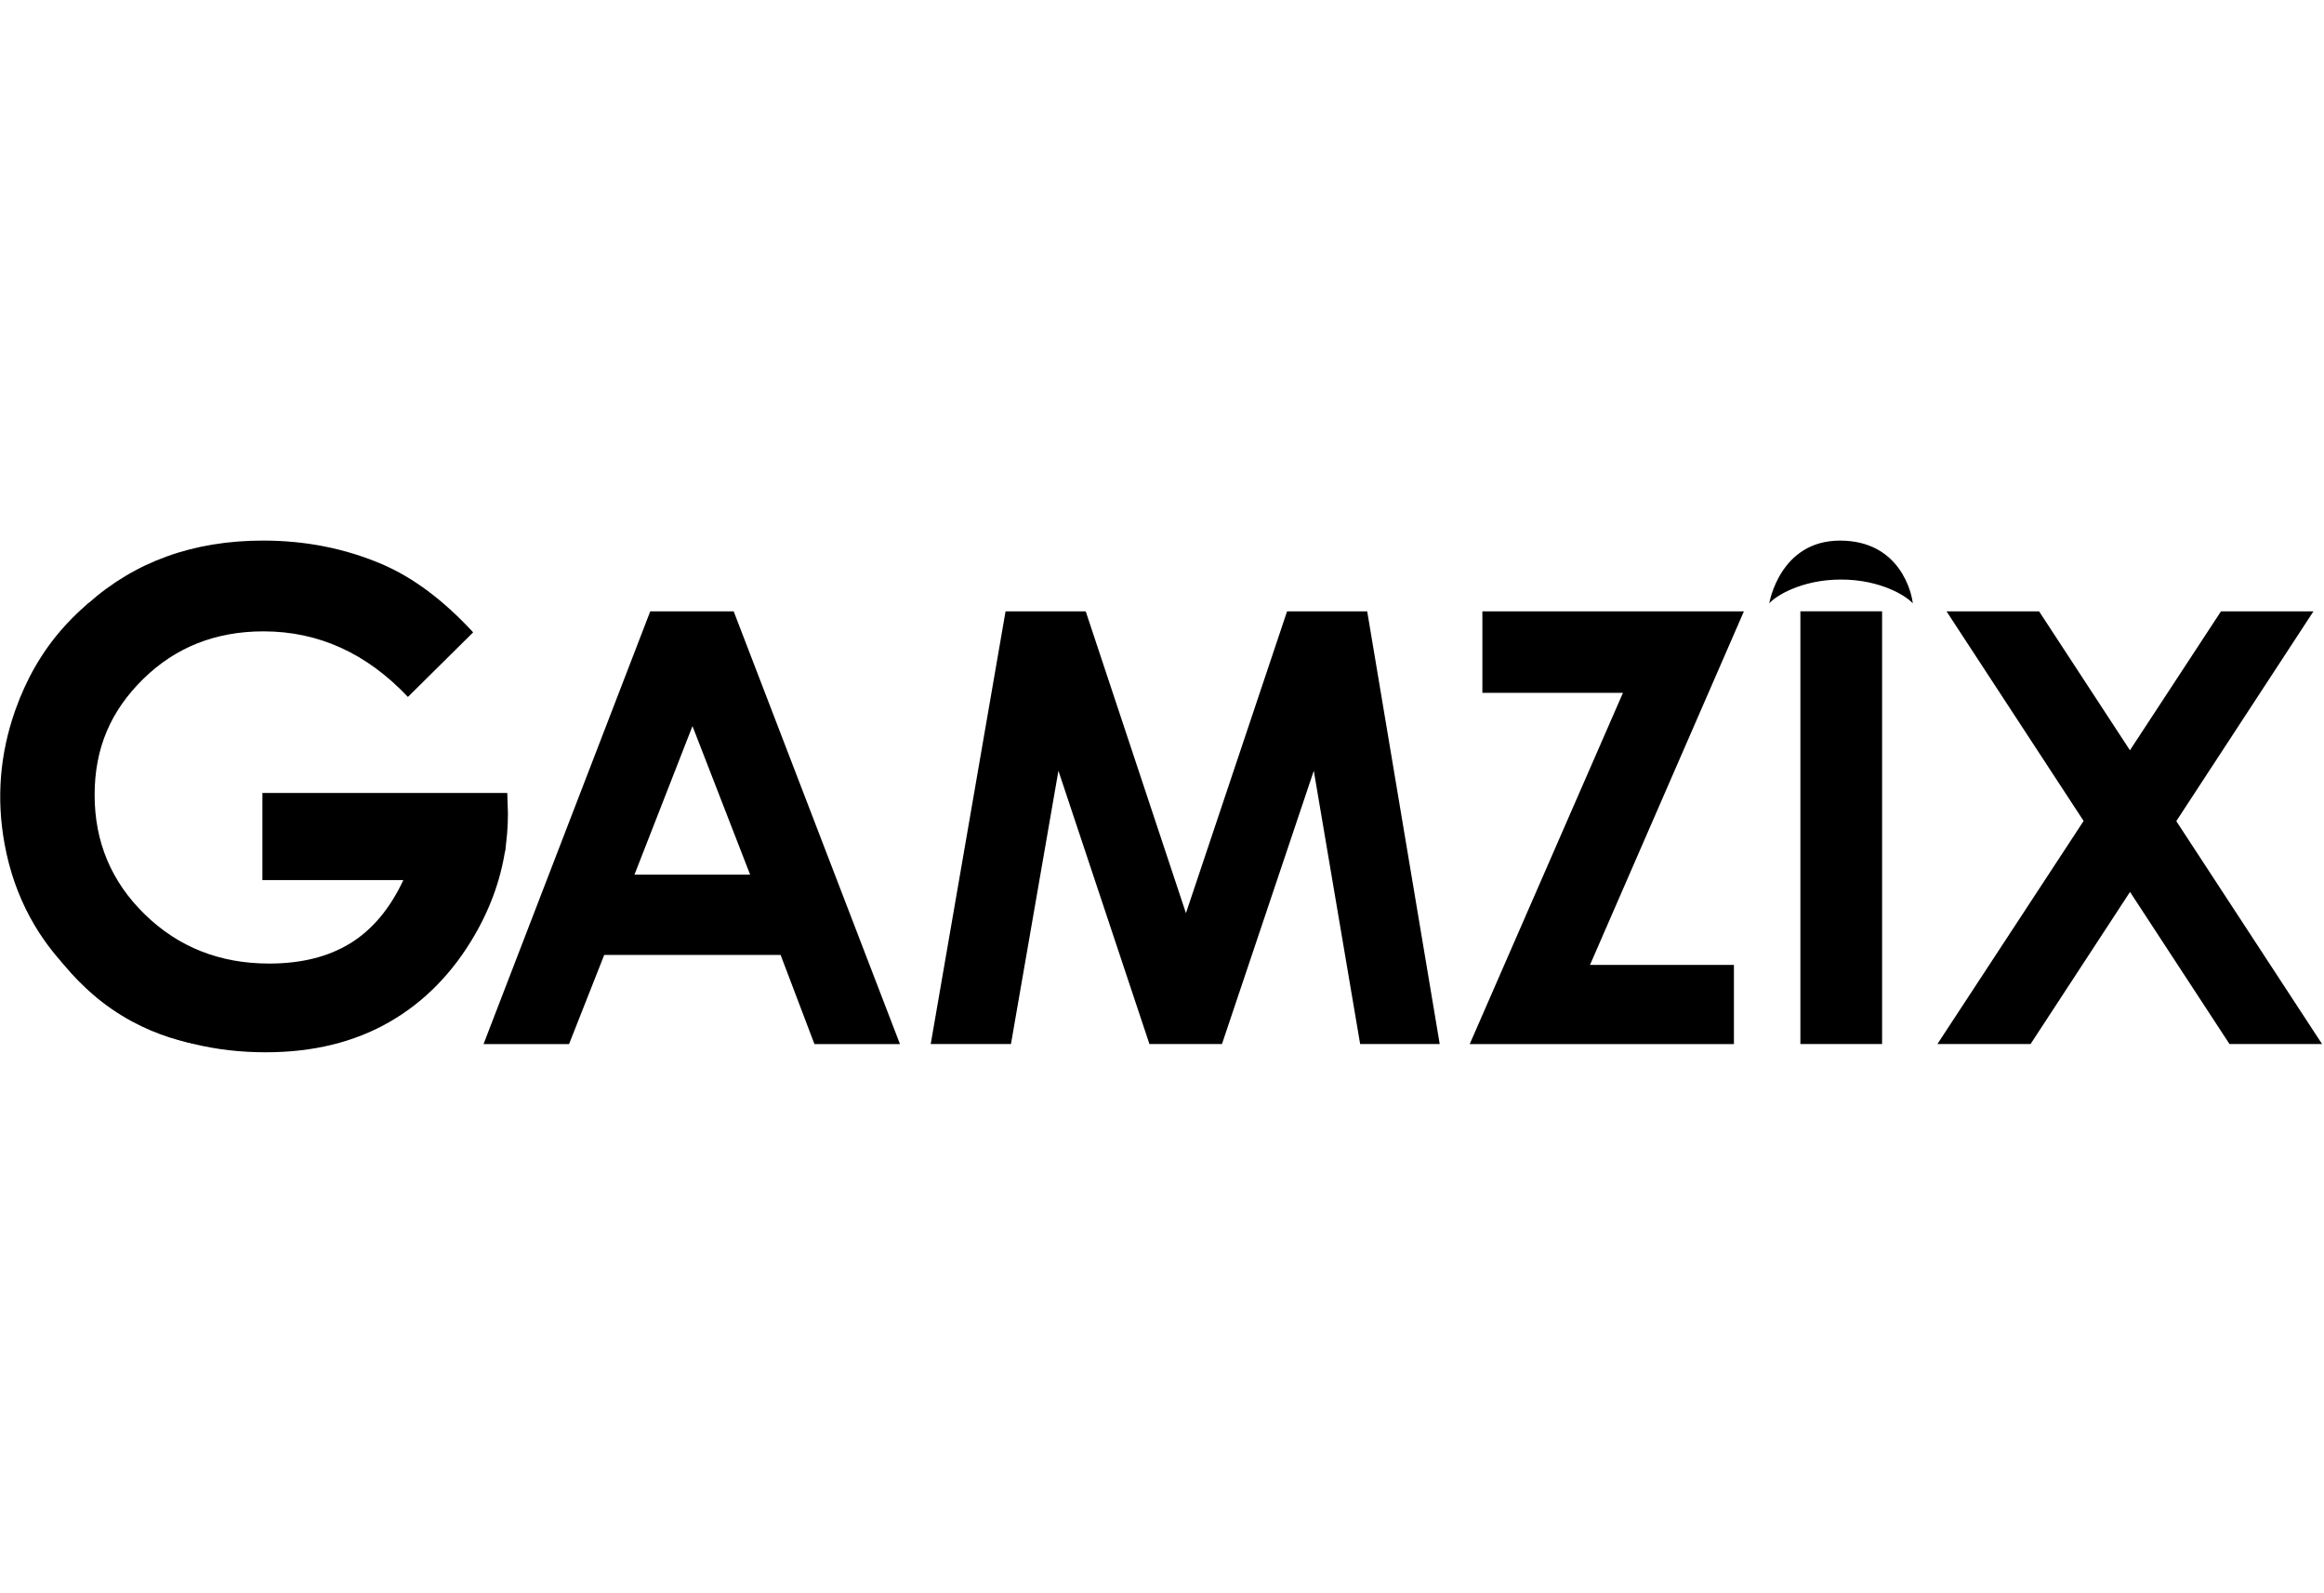
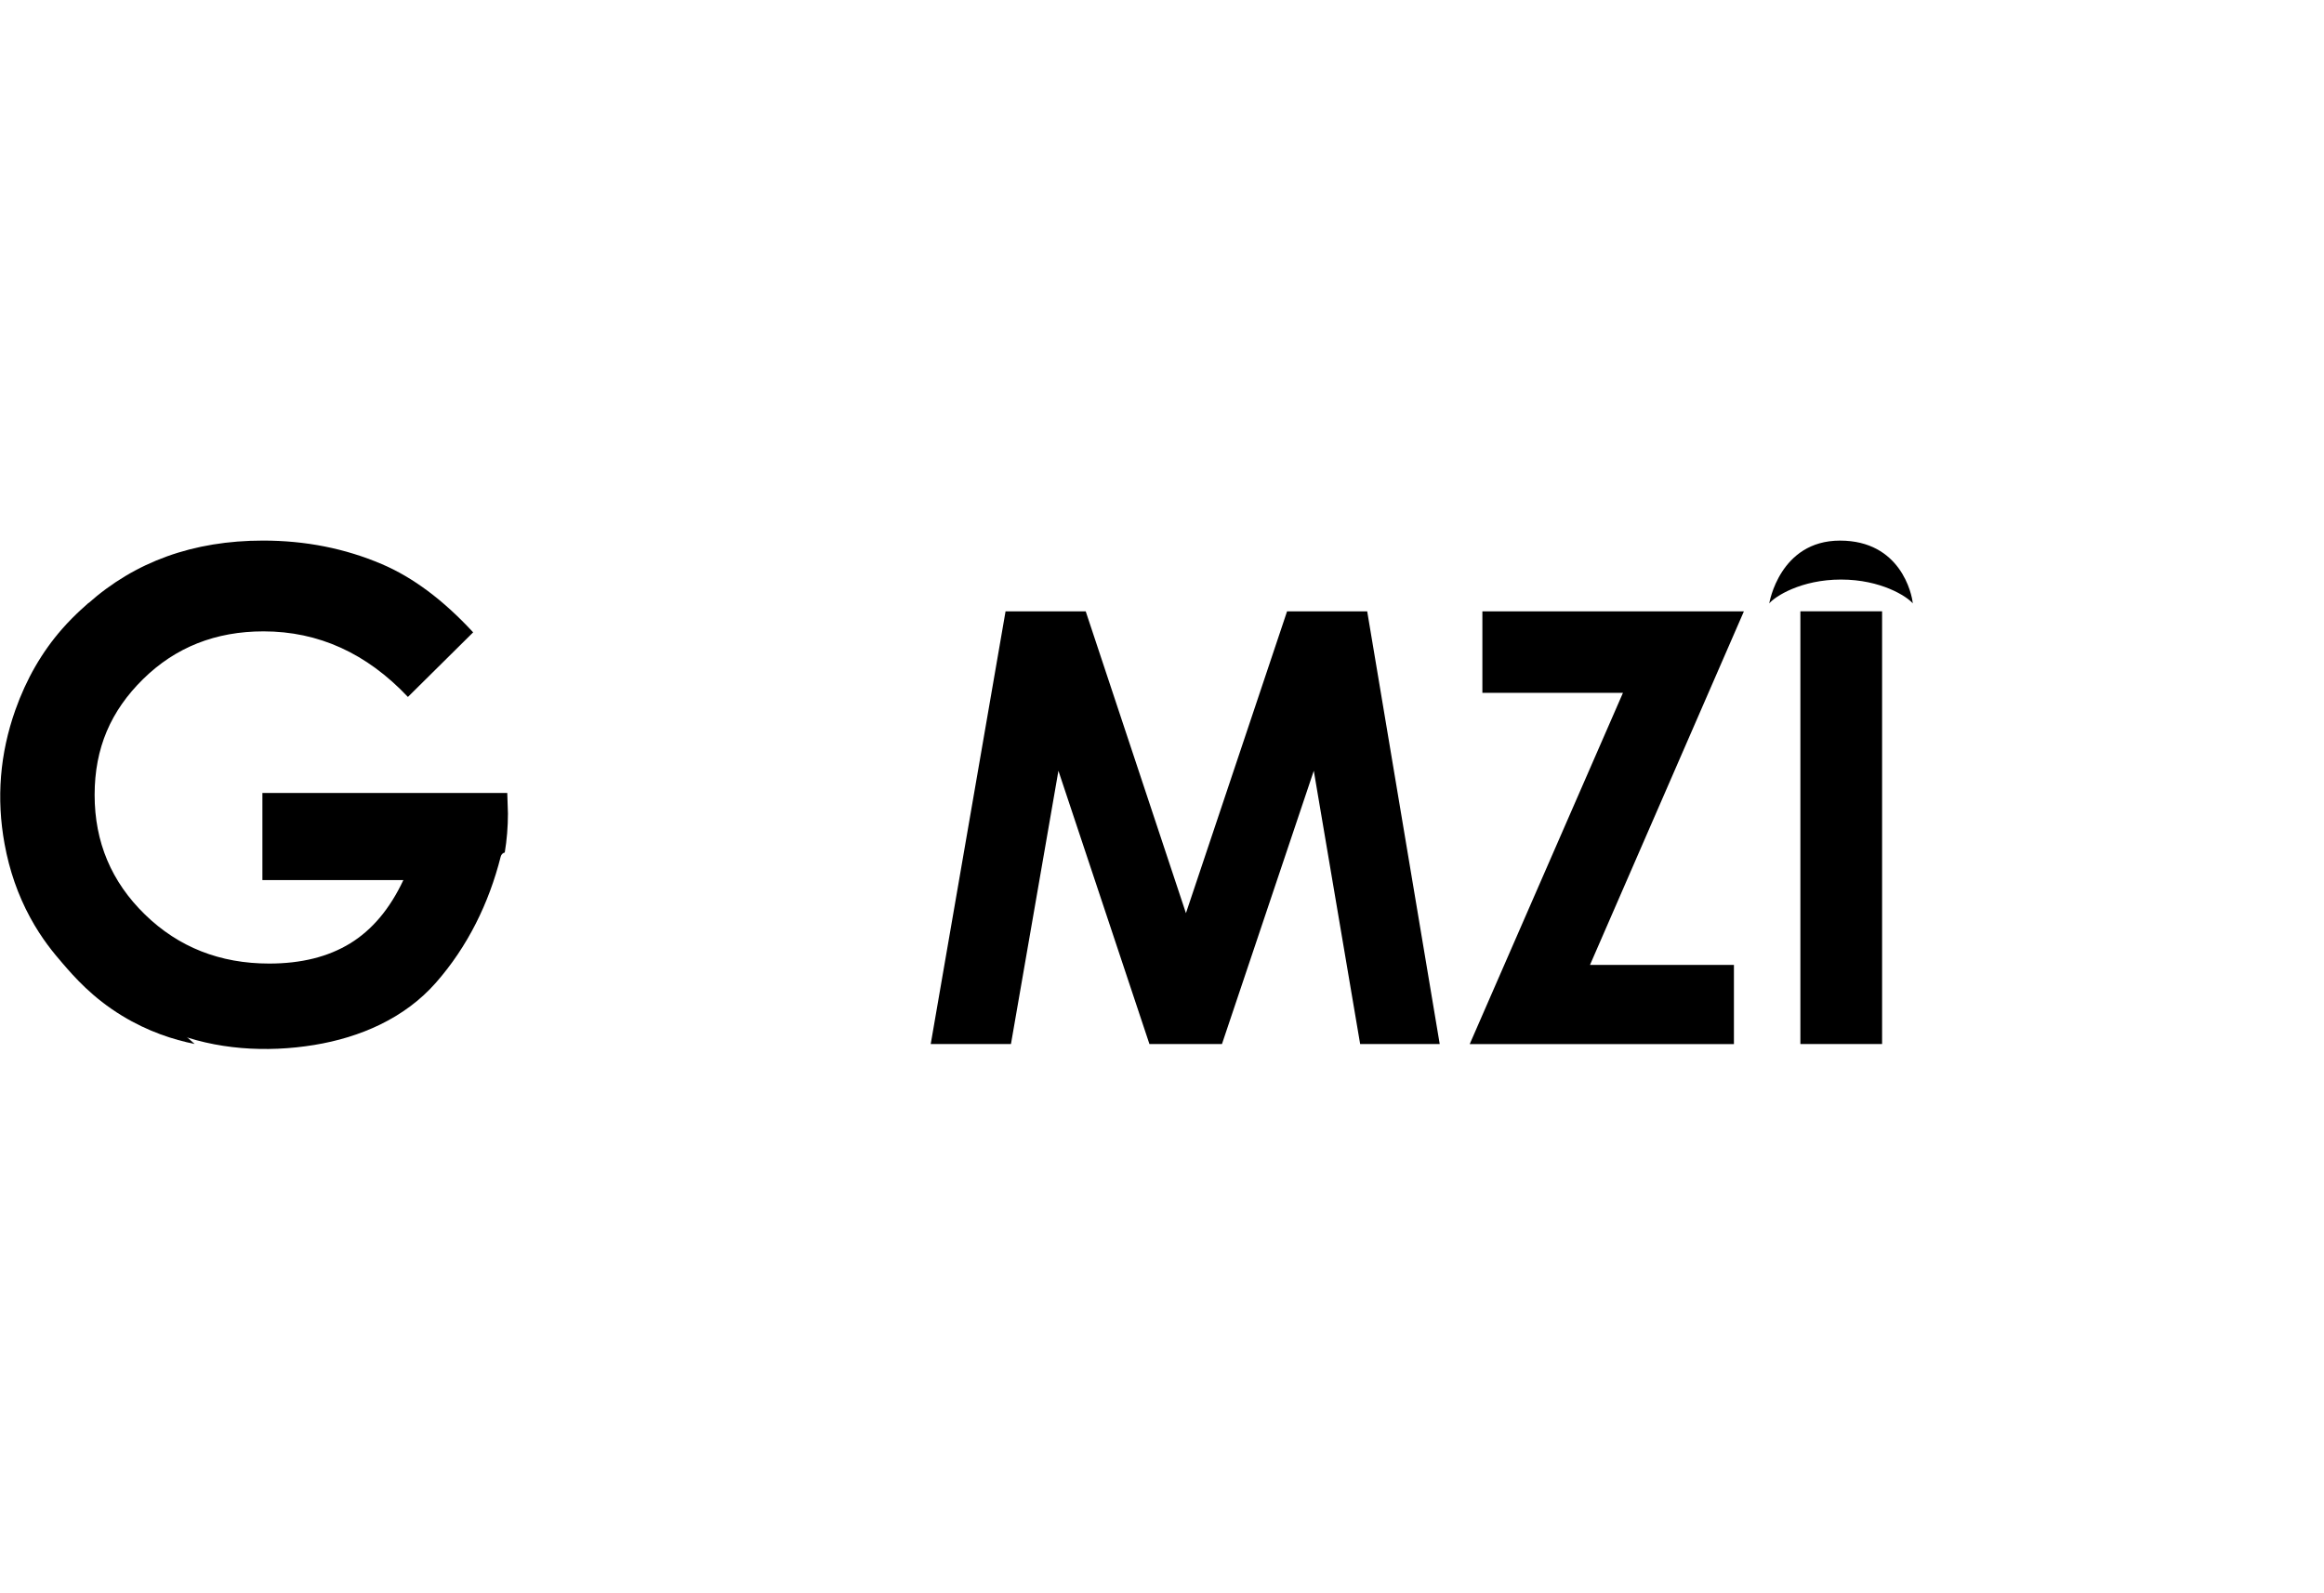
<svg xmlns="http://www.w3.org/2000/svg" width="140" height="96" viewBox="0 0 549 121" fill="none">
  <path d="M119.832 59.635L61.988 59.635L61.988 80.218H95.288C92.104 87.001 87.918 91.984 82.727 95.168C77.536 98.351 71.159 99.941 63.593 99.941C51.96 99.941 42.177 96.08 34.247 88.359C26.316 80.638 22.353 71.221 22.353 60.11C22.353 49 26.175 40.233 33.814 32.718C41.454 25.207 50.933 21.449 62.253 21.449C75.238 21.449 86.609 26.612 96.362 36.943L111.774 21.681C104.738 14.062 97.548 8.689 90.2 5.562C81.503 1.851 72.152 0 62.146 0C45.682 0 31.889 4.975 20.753 14.911C20.804 15.241 20.753 15.626 20.581 15.896C20.581 15.896 20.581 15.905 20.573 15.909C20.509 16.68 19.888 17.242 19.118 17.276C19.084 17.276 19.045 17.276 19.011 17.276C19.011 17.276 19.006 17.28 19.002 17.285C17.367 18.651 16.015 20.275 14.761 21.993C14.483 24.659 11.859 26.574 10.173 28.588C9.852 29.218 9.527 29.843 9.185 30.451C8.26 32.088 7.725 33.828 7.177 35.619C6.668 37.286 6.013 38.875 5.406 40.503C4.147 43.88 3.651 47.419 2.581 50.847C2.008 52.676 1.276 54.497 1.16 56.425C1.045 58.324 1.105 60.192 0.779 62.077C0.758 62.197 0.719 62.3 0.668 62.403C2.483 74.623 6.437 86.62 13.781 96.676C20.337 105.648 30.121 111.827 40.272 115.979C50.852 120.306 62.993 121.017 74.206 119.179C85.085 117.401 95.571 112.881 102.962 104.478C110.468 95.939 115.493 85.698 118.274 74.704C118.42 74.126 118.801 73.808 119.242 73.701C119.742 70.685 119.991 67.617 119.991 64.498L119.832 59.648V59.635Z" fill="black" />
-   <path d="M119.512 71.933C118.536 79.29 116.092 86.351 112.185 93.121C106.972 102.149 100.223 109.035 91.938 113.782C83.652 118.529 73.933 120.903 62.78 120.903C50.848 120.903 40.2 118.307 30.849 113.118C25.469 110.131 20.736 106.417 16.649 101.973C15.78 101.026 24.592 104.056 38.308 105.153C49.264 106.031 63.785 105.487 75.811 102.106C88.043 98.666 99.504 91.639 107.255 84.972C115.45 77.923 119.593 71.329 119.512 71.938V71.933Z" fill="black" />
  <path d="M45.964 118.937C41.06 117.952 35.012 116.041 28.841 112.279C21.826 108.007 17.568 103.127 14.679 99.767C12.792 97.574 9.903 94.18 7.121 89.051C4.237 83.734 2.221 77.941 1.079 71.677C-0.886 60.918 -0.034 50.36 3.633 40.013C6.227 32.695 9.908 26.315 14.675 20.877C17.825 17.287 21.001 14.682 21.001 14.682C21.001 14.682 18.655 25.128 16.841 38.346C14.264 57.079 18.664 73.978 18.664 73.978C21.711 86.262 26.633 94.956 28.73 98.418C34.542 108.033 41.137 114.725 45.968 118.933L45.964 118.937Z" fill="black" />
-   <path d="M153.608 16.725H173.321L212.6 118.966H192.396L184.405 97.907H142.734L134.427 118.966H114.227L153.608 16.725ZM163.584 43.834L149.881 78.934H177.203L163.584 43.834Z" fill="black" />
  <path d="M237.543 16.719L256.48 16.719L280.156 88.029L304.045 16.719L322.974 16.719L340.106 118.961H321.31L310.358 54.39L288.664 118.961H271.532L250.031 54.39L238.818 118.961H219.863L237.543 16.719Z" fill="black" />
  <path d="M350.178 16.719L411.964 16.719L375.604 100.266H409.606V118.965H347.195L383.393 35.974H350.183V16.723L350.178 16.719Z" fill="black" />
  <path d="M425.305 16.711H444.606V118.953H425.305V16.711Z" fill="black" />
-   <path d="M459.825 16.719H481.694L503.157 49.544L524.666 16.719H546.51L514.108 66.289L548.547 118.961H526.678L503.174 83.016L479.678 118.961H457.672L492.213 66.25L459.829 16.719H459.825Z" fill="black" />
  <path d="M451.857 14.839C451.669 12.616 448.968 0.006 434.67 0.006C420.371 0.006 417.953 14.839 417.953 14.839C419.28 13.233 425.413 9.209 434.905 9.209C444.398 9.209 450.53 13.237 451.857 14.839Z" fill="black" />
</svg>